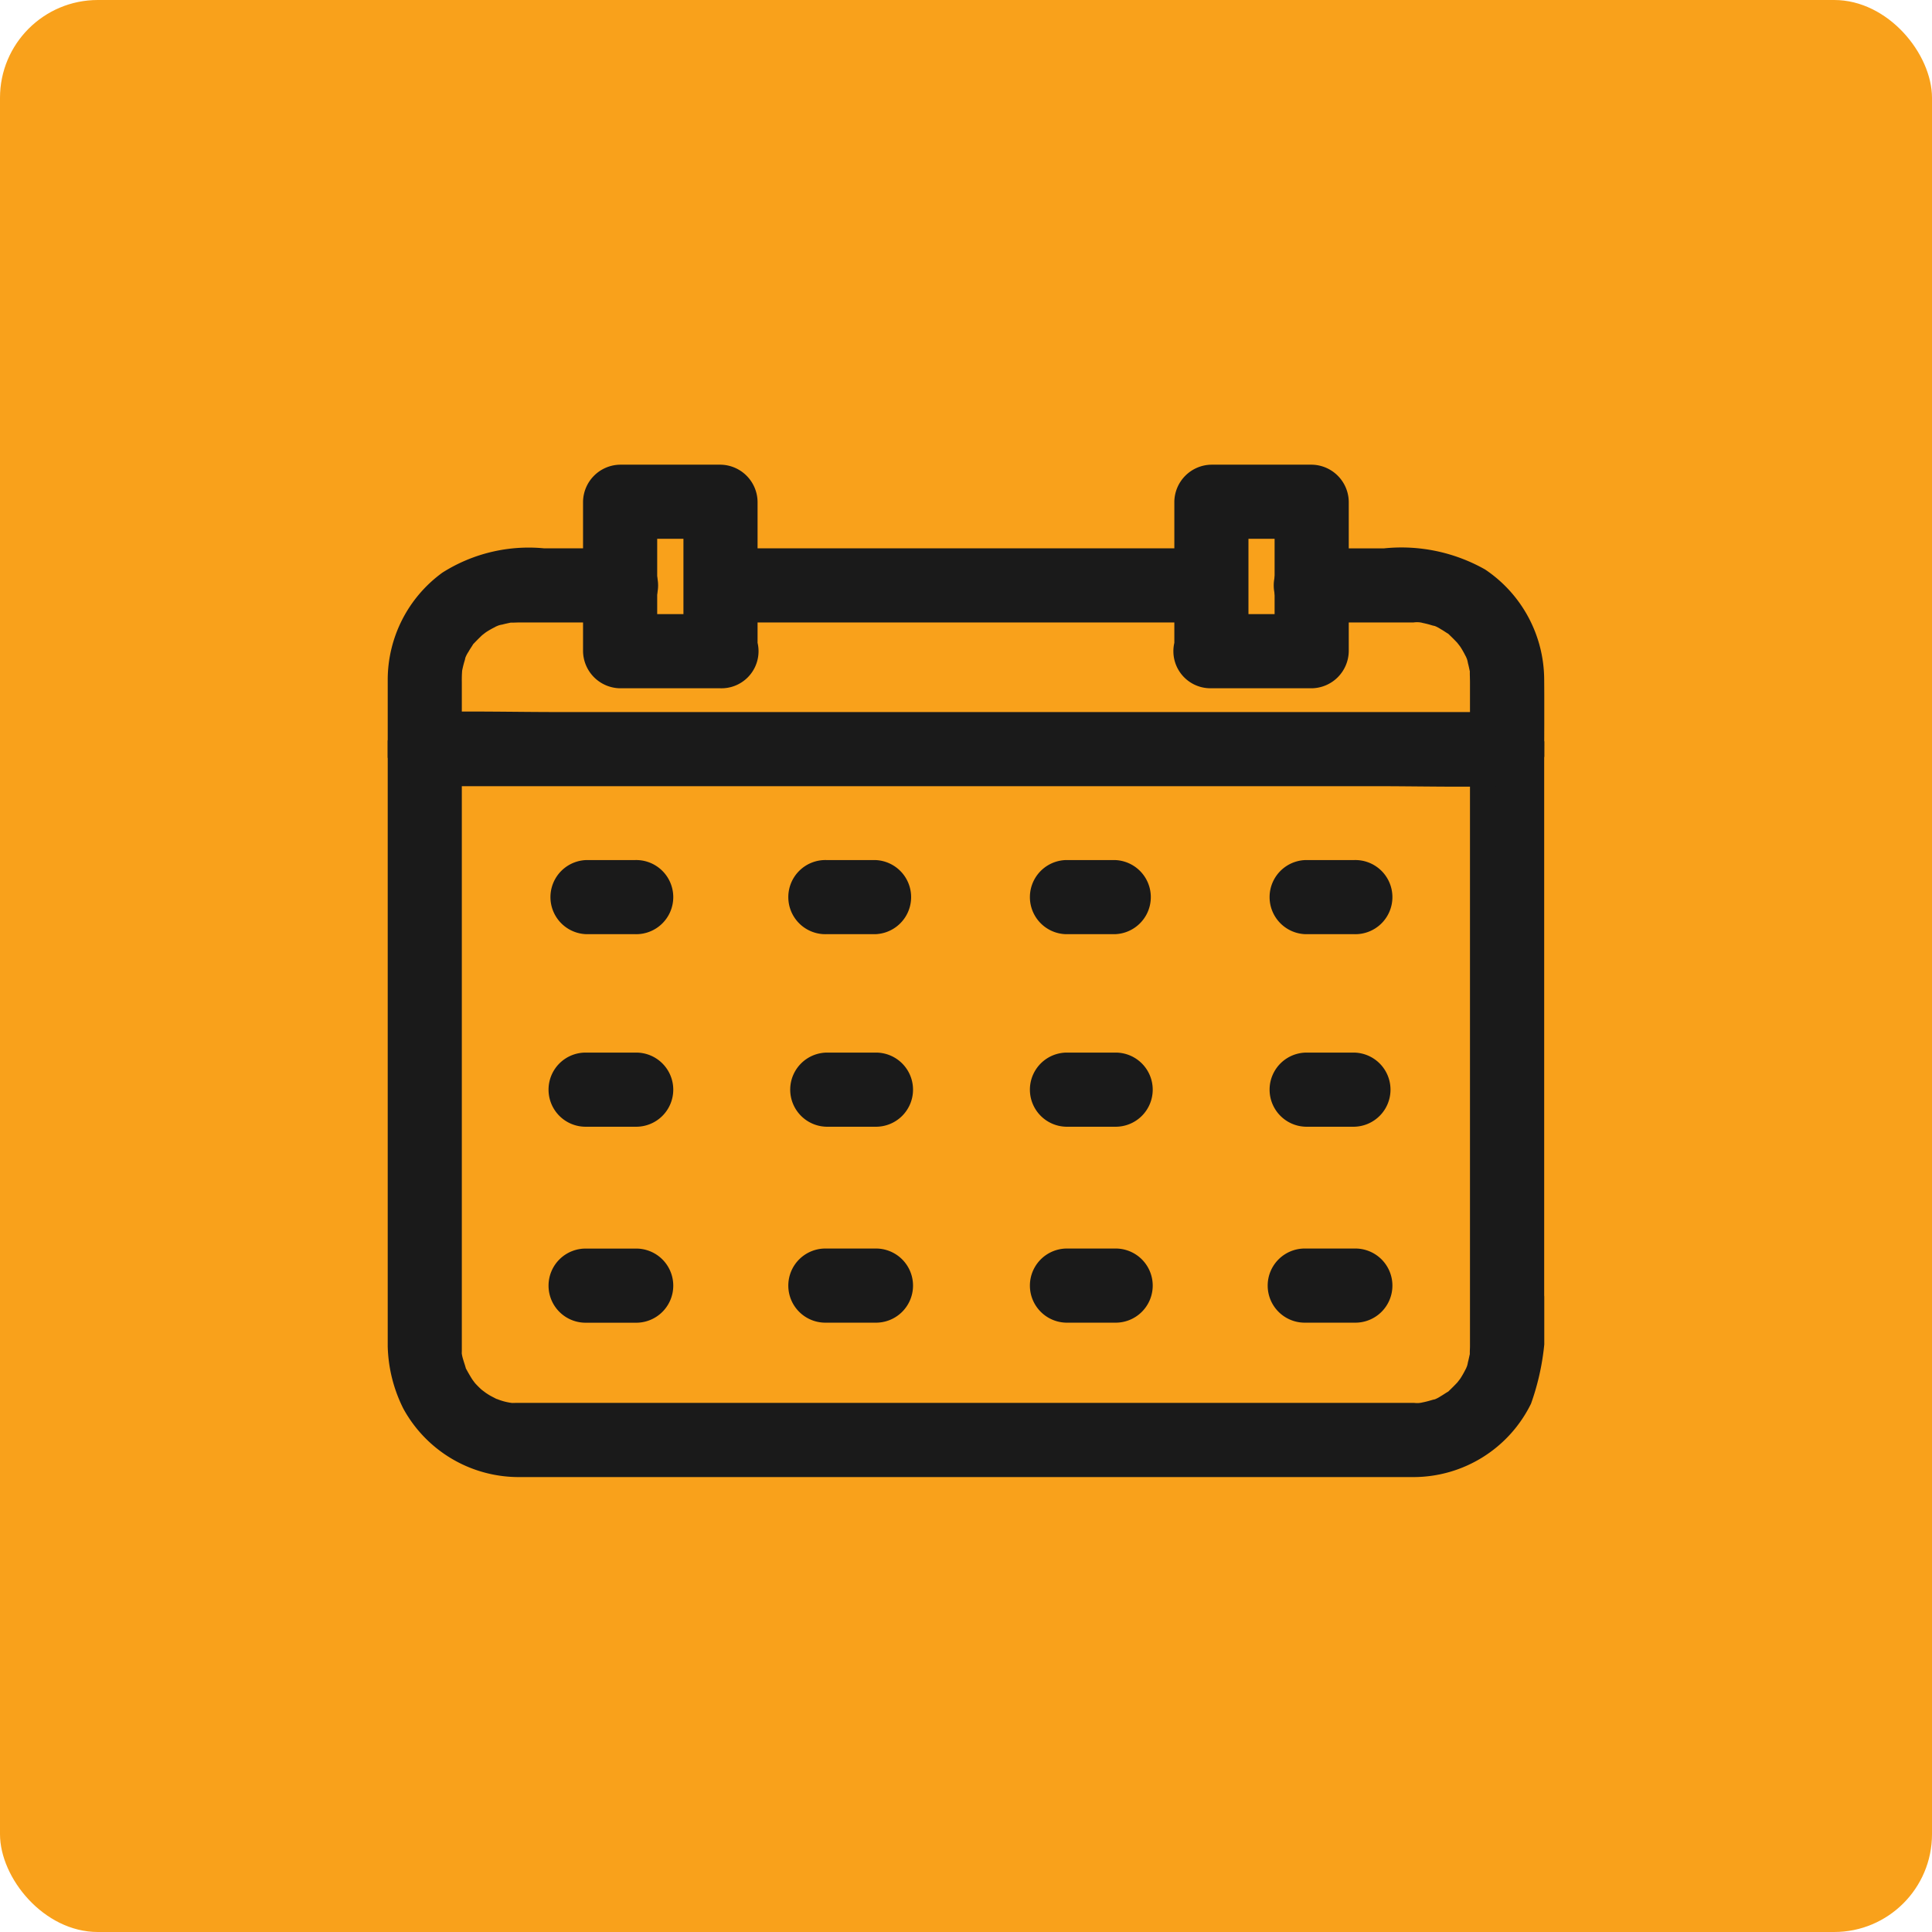
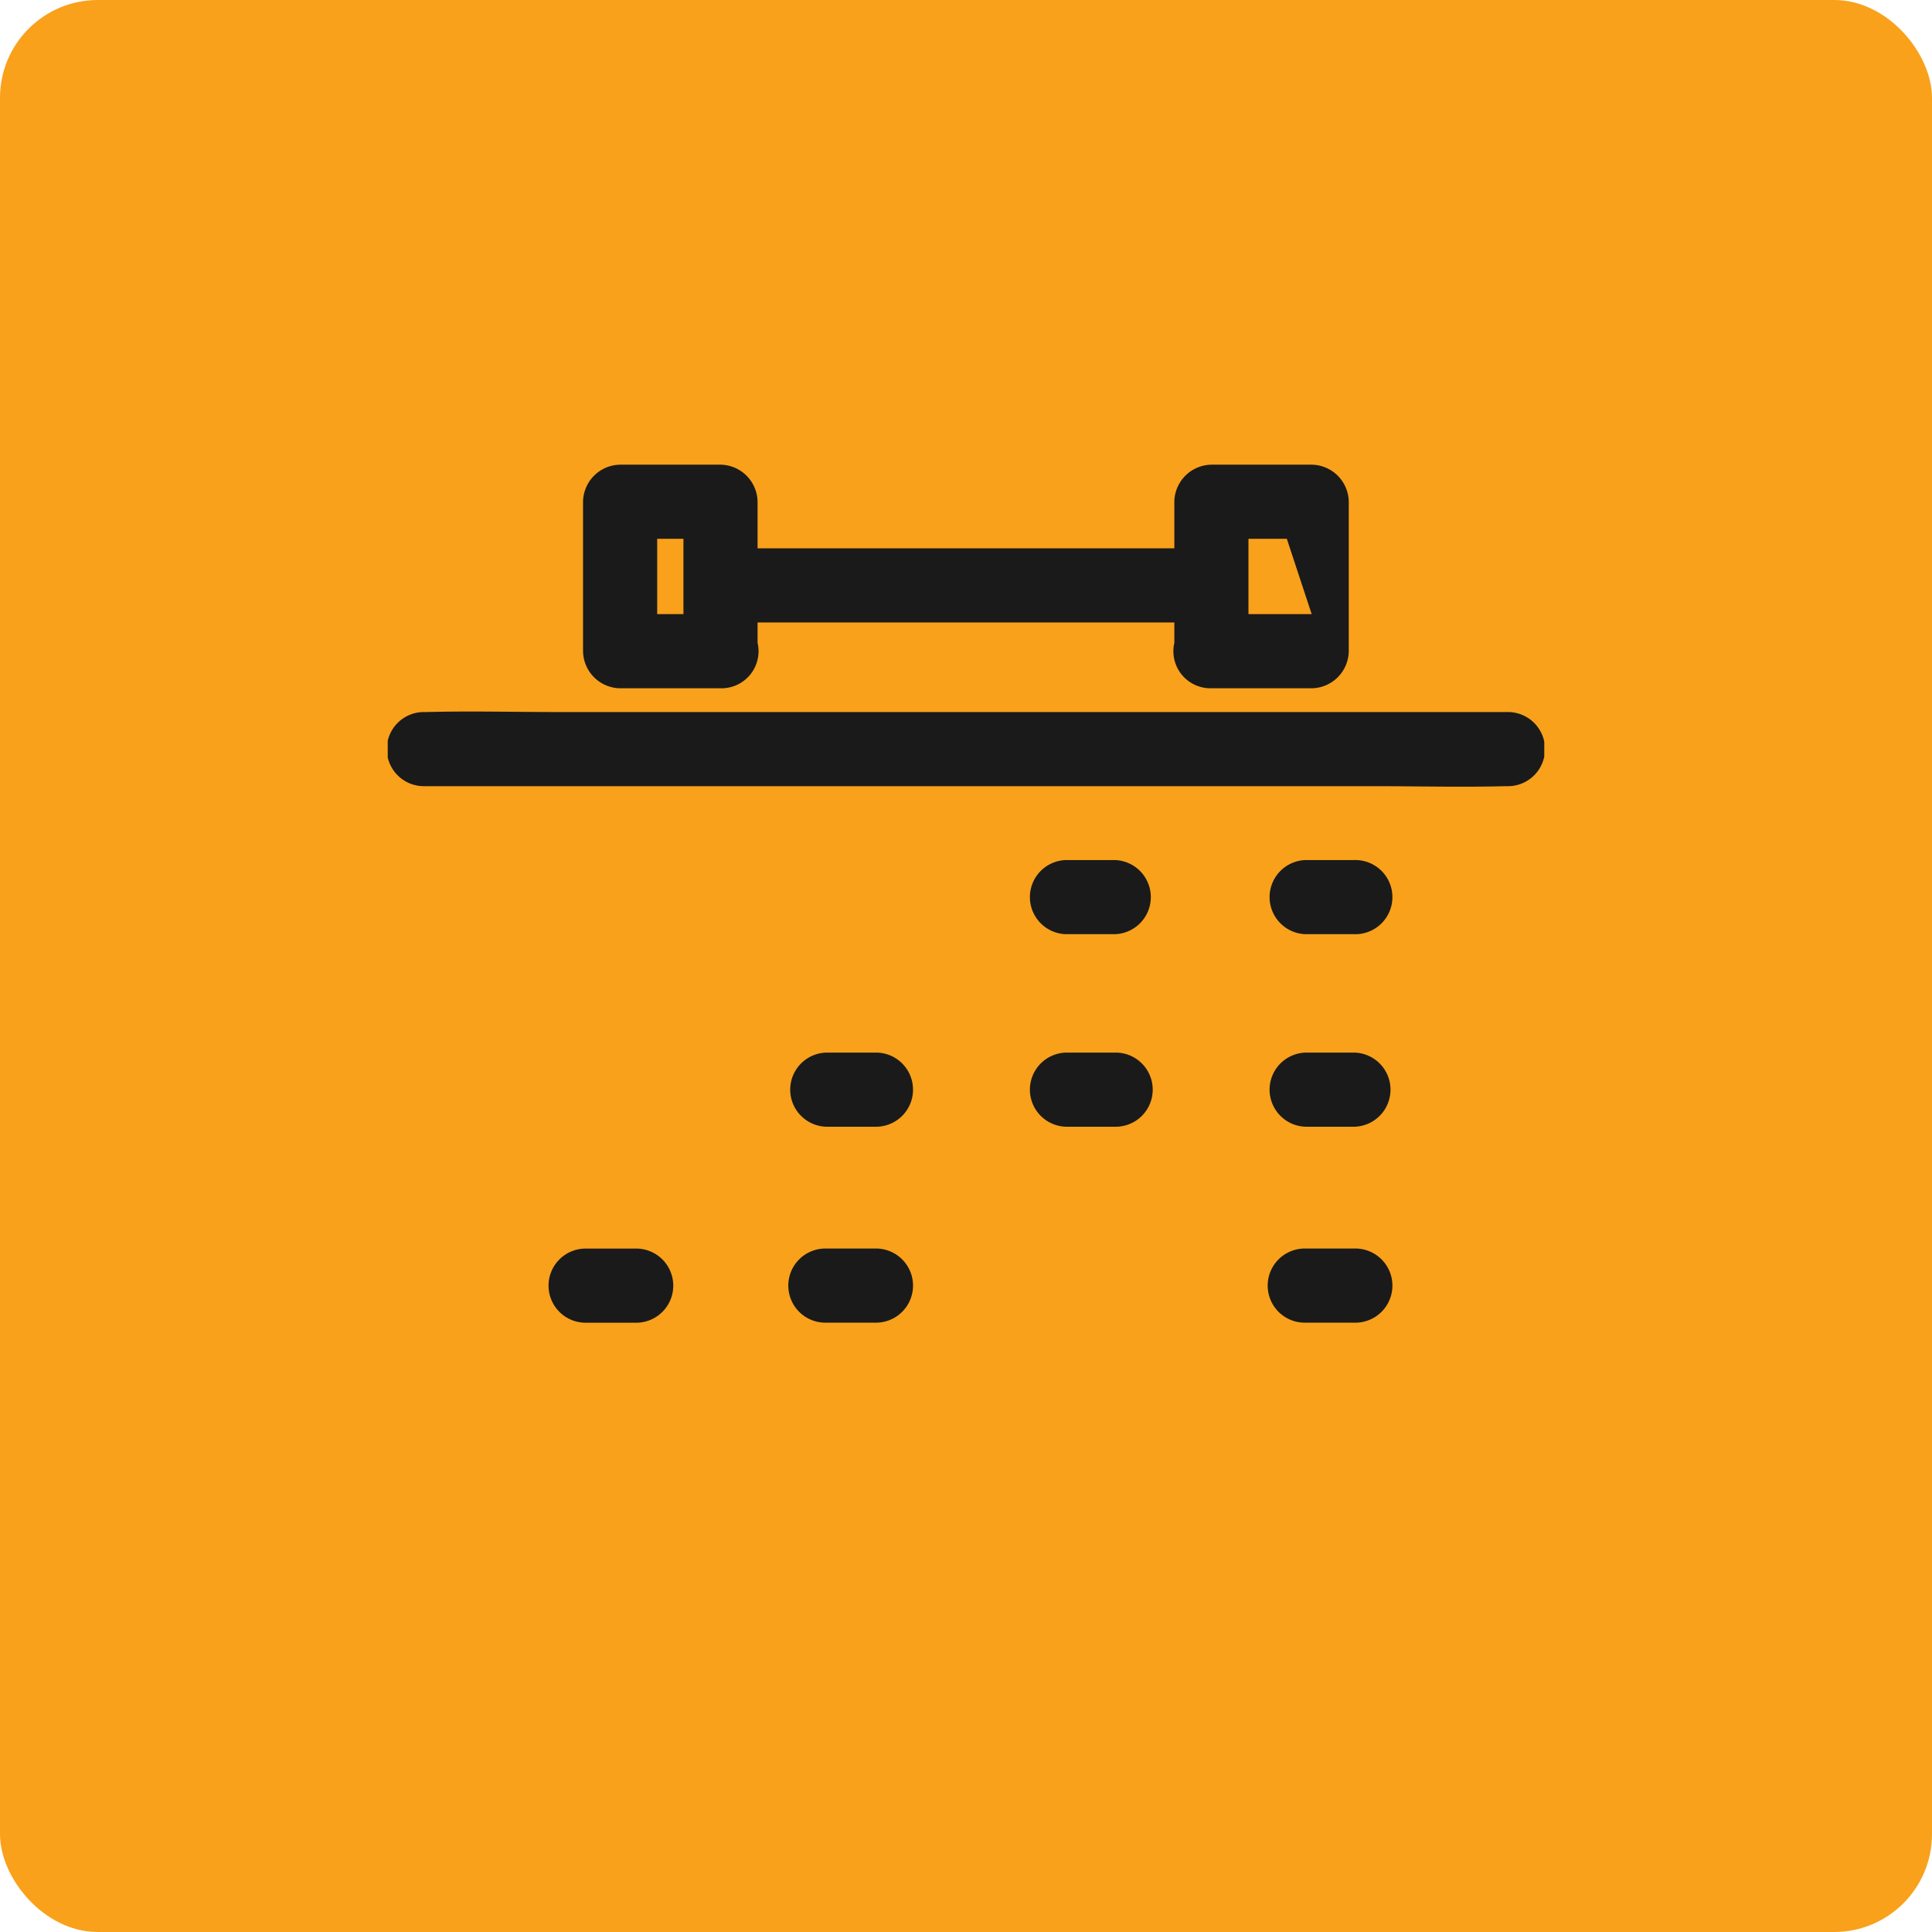
<svg xmlns="http://www.w3.org/2000/svg" width="79" height="79" viewBox="0 0 79 79">
  <defs>
    <clipPath id="clip-path">
      <rect id="Rectangle_144" data-name="Rectangle 144" width="47.292" height="41.398" fill="none" />
    </clipPath>
  </defs>
  <g id="Group_1174" data-name="Group 1174" transform="translate(5399 -14563)">
    <rect id="Rectangle_142" data-name="Rectangle 142" width="79" height="79" rx="4" transform="translate(-5399 14563)" fill="#f9a11b" />
    <g id="Group_1168" data-name="Group 1168" transform="translate(-5383.146 14582)">
      <g id="Group_1167" data-name="Group 1167" clip-path="url(#clip-path)">
-         <path id="Path_701" data-name="Path 701" d="M37.788,43.664h2.948c.405,0,.811,0,1.217,0a1.04,1.04,0,0,1,.372.016l-.173-.026q.113.017.226.042.166.036.329.087c.084.026.429.085.057.006a1.273,1.273,0,0,1,.3.15c.1.054.187.118.282.175.28.168-.174-.177.043.032.16.154.314.305.46.474-.251-.29-.022-.018.022.051q.09.14.167.288l.05.1q.105.229-.02-.054a1.022,1.022,0,0,1,.106.321c.031.11.052.222.077.333.076.329.006-.258,0,.057,0,.132.007.265.007.4q0,.682,0,1.364V72.909c0,.115,0,.231,0,.346,0,.09-.008.18-.007.27,0,.379.082-.308,0,.057-.026.111-.046.223-.077.333a1.022,1.022,0,0,1-.106.321q.125-.283.02-.054l-.05.1q-.077.147-.167.288c-.044.069-.273.341-.022.051-.146.168-.3.319-.46.474-.259.25.267-.153-.043.032-.1.057-.185.12-.282.175a1.273,1.273,0,0,1-.3.15c.362-.077.036-.023-.057.006s-.218.063-.329.087l-.112.022q-.257.042.059-.007a1.048,1.048,0,0,1-.355.016h-.055c-.92,0-1.84,0-2.76,0H6.251c-.293,0-.586,0-.879,0H5.324c-.083,0-.611.012-.181.01a2.4,2.4,0,0,1-.662-.164c-.355-.107.272.159-.051-.018-.1-.053-.2-.1-.293-.158s-.185-.121-.277-.183c.316.212.027.015-.035-.042q-.122-.112-.234-.234c-.057-.062-.254-.351-.042-.035-.125-.186-.234-.374-.341-.57-.175-.319.078.3-.018-.051-.03-.109-.069-.215-.1-.325a1.5,1.5,0,0,1-.068-.337c0,.408.014.017.012-.061,0-.054,0-.106,0-.159,0-.12,0-.24,0-.361V49.911c0-1.271,0-2.542,0-3.813a4.929,4.929,0,0,1,.016-.5l-.026.173q.017-.113.042-.226.036-.166.087-.329c.026-.084.085-.429.006-.057a1.27,1.27,0,0,1,.15-.3c.054-.1.118-.187.175-.282.185-.31-.218.217.032-.043.154-.16.305-.315.473-.46-.29.251-.018.022.051-.022q.14-.09.288-.167l.1-.05q.229-.105-.054.02a1.022,1.022,0,0,1,.321-.106c.11-.031.222-.052.333-.077.365-.085-.322-.007.057,0,.09,0,.18-.006.27-.007.426,0,.853,0,1.28,0h2.87a1.516,1.516,0,1,0,0-3.031h-3.1a6.59,6.59,0,0,0-4.165.993,5.421,5.421,0,0,0-2.236,4.39c0,.394,0,.789,0,1.183V72.972A6,6,0,0,0,.642,75.81a5.379,5.379,0,0,0,4.7,2.8c.856.01,1.712,0,2.567,0h33.33c.242,0,.485,0,.727,0a5.358,5.358,0,0,0,4.787-3,10.107,10.107,0,0,0,.539-4.425V49.491c0-1.164.011-2.328,0-3.492a5.443,5.443,0,0,0-2.415-4.5,6.949,6.949,0,0,0-4.138-.864H37.788a1.516,1.516,0,1,0,0,3.031" transform="translate(-0.004 -37.212)" fill="#1a1a1a" />
        <path id="Path_702" data-name="Path 702" d="M145.118,43.664h20.071a1.516,1.516,0,0,0,0-3.031H145.118a1.516,1.516,0,0,0,0,3.031" transform="translate(-131.51 -37.212)" fill="#1a1a1a" />
        <path id="Path_703" data-name="Path 703" d="M45.769,119.926H6.966c-1.789,0-3.585-.047-5.374,0H1.517a1.516,1.516,0,1,0,0,3.031h38.8c1.789,0,3.585.047,5.374,0h.076a1.516,1.516,0,1,0,0-3.031" transform="translate(0 -109.81)" fill="#1a1a1a" />
-         <path id="Path_704" data-name="Path 704" d="M383.5,9.143H387.6a1.538,1.538,0,0,0,1.516-1.516V1.515A1.538,1.538,0,0,0,387.6,0H383.5a1.538,1.538,0,0,0-1.516,1.516V7.627a1.516,1.516,0,0,0,3.031,0V1.515L383.5,3.03H387.6l-1.516-1.516V7.627L387.6,6.111H383.5a1.516,1.516,0,1,0,0,3.031" transform="translate(-349.819 0.001)" fill="#1a1a1a" />
+         <path id="Path_704" data-name="Path 704" d="M383.5,9.143H387.6a1.538,1.538,0,0,0,1.516-1.516V1.515A1.538,1.538,0,0,0,387.6,0H383.5a1.538,1.538,0,0,0-1.516,1.516V7.627a1.516,1.516,0,0,0,3.031,0V1.515L383.5,3.03H387.6l-1.516-1.516L387.6,6.111H383.5a1.516,1.516,0,1,0,0,3.031" transform="translate(-349.819 0.001)" fill="#1a1a1a" />
        <path id="Path_705" data-name="Path 705" d="M100.477,6.111H96.372l1.516,1.516V1.515L96.372,3.03h4.105L98.961,1.515V7.627a1.516,1.516,0,0,0,3.031,0V1.515A1.538,1.538,0,0,0,100.477,0H96.372a1.538,1.538,0,0,0-1.516,1.516V7.627a1.538,1.538,0,0,0,1.516,1.516h4.105a1.516,1.516,0,1,0,0-3.031" transform="translate(-86.869 0.001)" fill="#1a1a1a" />
-         <path id="Path_706" data-name="Path 706" d="M82.073,192.026h-1.99a1.516,1.516,0,0,0,0,3.031h1.99a1.516,1.516,0,1,0,0-3.031" transform="translate(-71.952 -175.858)" fill="#1a1a1a" />
-         <path id="Path_707" data-name="Path 707" d="M196.5,195.057h1.99a1.516,1.516,0,0,0,0-3.031H196.5a1.516,1.516,0,1,0,0,3.031" transform="translate(-178.565 -175.858)" fill="#1a1a1a" />
        <path id="Path_708" data-name="Path 708" d="M312.914,195.057h1.99a1.516,1.516,0,0,0,0-3.031h-1.99a1.516,1.516,0,0,0,0,3.031" transform="translate(-285.178 -175.858)" fill="#1a1a1a" />
        <path id="Path_709" data-name="Path 709" d="M429.329,195.057h1.99a1.516,1.516,0,1,0,0-3.031h-1.99a1.516,1.516,0,0,0,0,3.031" transform="translate(-391.792 -175.858)" fill="#1a1a1a" />
-         <path id="Path_710" data-name="Path 710" d="M82.073,285.532h-1.99a1.516,1.516,0,1,0,0,3.031h1.99a1.516,1.516,0,1,0,0-3.031" transform="translate(-71.952 -261.491)" fill="#1a1a1a" />
        <path id="Path_711" data-name="Path 711" d="M196.5,288.563h1.99a1.516,1.516,0,1,0,0-3.031H196.5a1.516,1.516,0,0,0,0,3.031" transform="translate(-178.565 -261.491)" fill="#1a1a1a" />
        <path id="Path_712" data-name="Path 712" d="M312.914,288.563h1.99a1.516,1.516,0,1,0,0-3.031h-1.99a1.516,1.516,0,0,0,0,3.031" transform="translate(-285.178 -261.491)" fill="#1a1a1a" />
        <path id="Path_713" data-name="Path 713" d="M82.073,380.7h-1.99a1.516,1.516,0,1,0,0,3.031h1.99a1.516,1.516,0,1,0,0-3.031" transform="translate(-71.952 -348.645)" fill="#1a1a1a" />
        <path id="Path_714" data-name="Path 714" d="M196.5,383.729h1.99a1.516,1.516,0,1,0,0-3.031H196.5a1.516,1.516,0,1,0,0,3.031" transform="translate(-178.565 -348.645)" fill="#1a1a1a" />
-         <path id="Path_715" data-name="Path 715" d="M312.914,383.729h1.99a1.516,1.516,0,1,0,0-3.031h-1.99a1.516,1.516,0,0,0,0,3.031" transform="translate(-285.178 -348.645)" fill="#1a1a1a" />
        <path id="Path_716" data-name="Path 716" d="M429.329,288.563h1.99a1.516,1.516,0,0,0,0-3.031h-1.99a1.516,1.516,0,0,0,0,3.031" transform="translate(-391.792 -261.491)" fill="#1a1a1a" />
        <path id="Path_717" data-name="Path 717" d="M429.329,383.729h1.99a1.516,1.516,0,1,0,0-3.031h-1.99a1.516,1.516,0,1,0,0,3.031" transform="translate(-391.792 -348.645)" fill="#1a1a1a" />
      </g>
    </g>
  </g>
</svg>